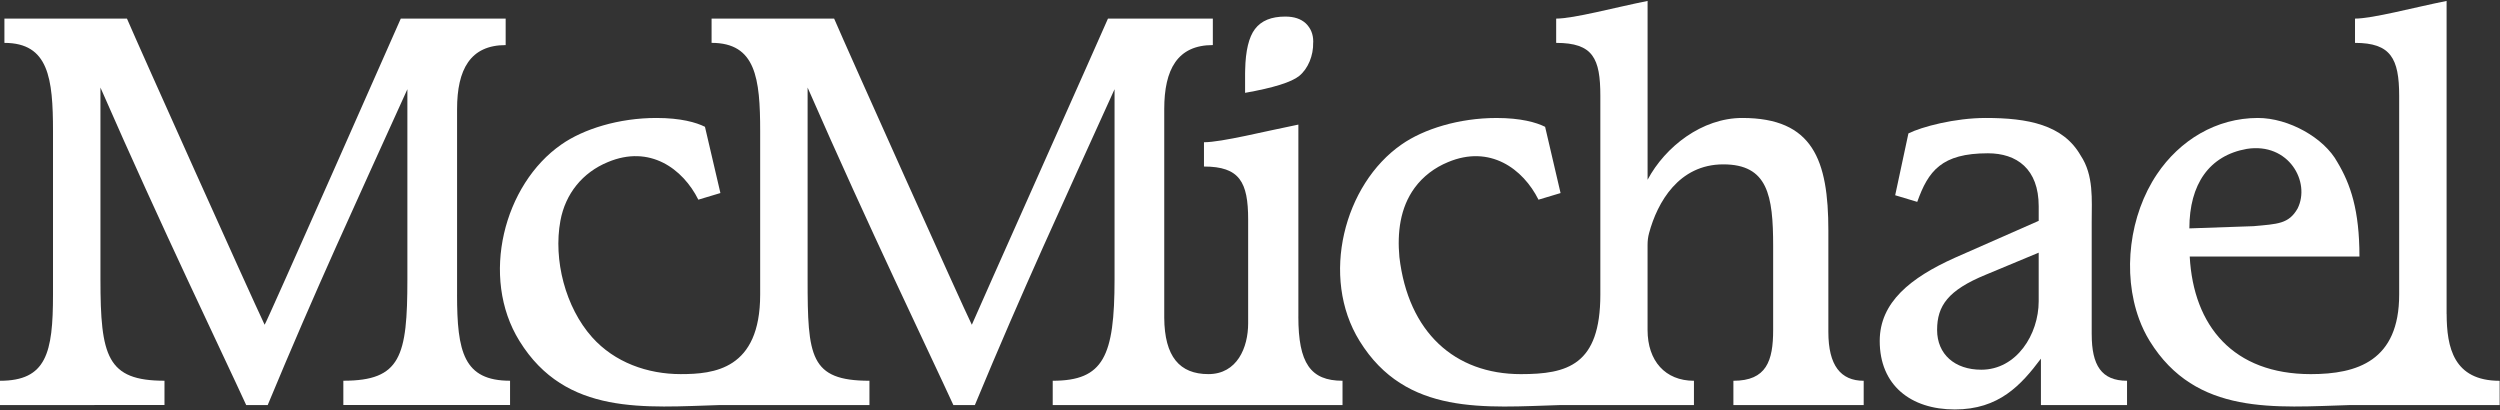
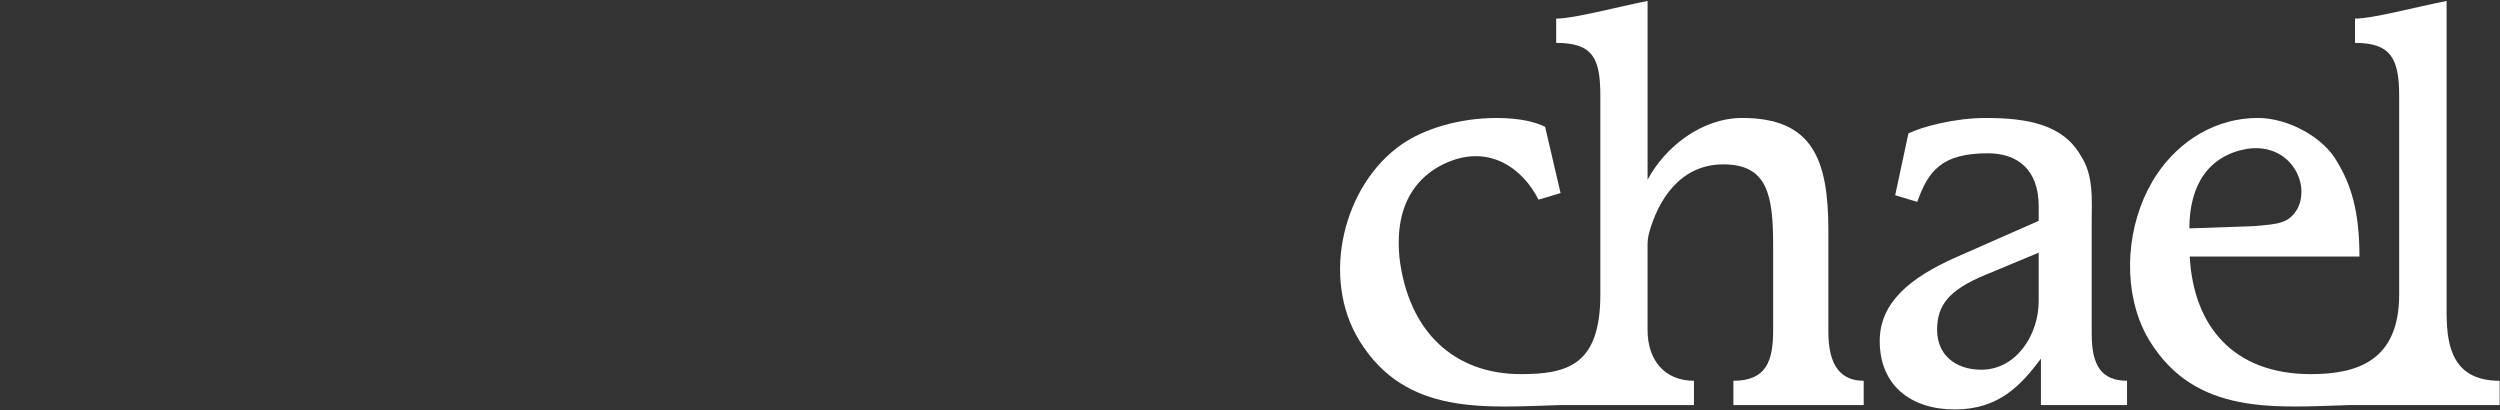
<svg xmlns="http://www.w3.org/2000/svg" width="1328" height="218" viewBox="0 0 1328 218" fill="none">
  <rect x="0" y="0" width="1328" height="218" fill="#333333" stroke="none" />
-   <path d="M689.696 168.237V66.181C672.106 69.698 648.935 75.562 639.553 75.562V88.461C658.468 88.461 663.018 96.67 663.018 116.617V171.743C663.018 184.642 657.155 198.726 641.899 198.726C626.643 198.726 618.575 189.485 618.446 168.729C618.422 165.035 618.446 160.978 618.446 156.499V57.96C618.446 36.841 625.482 23.942 644.256 23.942V9.87H588.555C588.215 10.96 516.237 172.165 516.237 172.517C511.546 163.136 450.123 26.299 443.087 9.87H377.992V22.769C401.457 22.769 403.803 41.531 403.803 69.687V156.463C403.803 196.345 379.165 198.726 361.575 198.726C343.985 198.726 326.478 192.534 314.505 179.119C300.351 163.253 293.843 138.017 297.689 117.238C300.339 102.908 309.439 91.639 322.866 86.116C345.158 76.734 362.748 89.634 370.957 106.063L382.683 102.545L374.474 67.353C369.784 65.008 361.575 62.663 348.664 62.663C328.717 62.663 309.955 68.526 298.228 76.734C267.728 97.854 254.828 147.117 275.936 181.136C300.574 221.018 342.801 216.327 382.683 215.155H461.849V202.256C430.176 202.256 429.003 189.356 429.003 148.29V46.515C461.849 121.589 493.523 186.999 506.422 215.155H517.855C543.665 152.981 563.905 109.569 592.049 47.395V148.29C592.049 189.345 586.186 202.256 559.203 202.256V215.155H713.149V202.256C696.111 202.256 689.685 192.874 689.685 168.237H689.696Z" fill="white" />
  <path d="M971.227 176.363V122.491C971.227 84.955 963.018 62.663 925.482 62.663C904.139 62.663 884.579 77.884 875.198 95.485V0.5C857.608 4.018 836.02 9.881 826.639 9.881V22.78C846.222 22.78 850.103 30.989 850.103 50.936V156.475C850.103 194.012 832.514 198.737 807.876 198.737C772.685 198.737 748.047 176.445 743.356 136.563C742.196 123.734 743.638 110.472 751.448 99.789C755.963 93.621 762.131 89.024 769.155 86.127C791.447 76.746 809.037 89.645 817.246 106.074L828.972 102.556L820.764 67.365C816.073 65.019 807.864 62.674 794.953 62.674C775.018 62.674 756.244 68.537 744.517 76.746C714.017 97.866 701.117 147.129 722.225 181.148C746.863 221.03 789.09 216.339 828.972 215.166H899.824V202.267C884.579 202.267 875.187 191.713 875.187 175.284V130.043C875.187 127.944 875.433 125.857 875.984 123.84C880.381 107.47 891.791 87.312 915.409 87.312C939.026 87.312 941.899 103.729 941.899 130.712V175.284C941.899 191.702 938.381 202.267 920.779 202.267V215.166H989.99V202.267C977.782 202.267 971.227 194.129 971.227 176.363Z" fill="white" />
  <path d="M1111.11 177.618V117.789C1111.11 106.063 1112.28 93.152 1105.24 82.598C1095.86 66.181 1077.09 62.663 1054.81 62.663C1038.39 62.663 1020.79 67.353 1013.75 70.871L1006.72 103.717L1018.44 107.235C1024.31 90.818 1031.34 81.425 1055.98 81.425C1071.22 81.425 1082.96 89.634 1082.96 109.581V117.308L1038.39 136.939C1014.93 147.493 998.508 160.532 998.508 181.136C998.508 204.601 1014.93 217.5 1038.39 217.5C1061.85 217.5 1073.58 204.601 1084.14 190.517V215.155H1129.88V202.256C1116.29 202.256 1111.12 194.047 1111.12 177.618H1111.11ZM1082.95 160.028C1082.95 177.618 1071.22 196.392 1052.45 196.392C1038.38 196.392 1028.99 188.184 1028.99 175.273C1028.99 162.362 1034.85 154.153 1054.8 145.945L1082.95 134.218V160.028Z" fill="white" />
-   <path d="M242.798 156.51V57.972C242.798 36.852 249.834 23.953 268.609 23.953V9.881H212.896C212.896 9.881 140.848 173.092 140.566 172.505C132.452 155.408 74.241 25.759 67.439 9.881H2.345V22.781C25.81 22.781 28.155 41.543 28.155 69.698V156.522C28.155 187.515 24.637 202.267 0 202.267V215.143V215.167H50.166V215.143H87.375V202.244C56.874 202.244 53.356 189.345 53.356 148.29V46.515C86.202 121.589 117.875 186.999 130.775 215.155H142.208C168.018 152.981 188.258 109.569 216.402 47.395V148.29C216.402 189.345 212.884 202.244 182.383 202.244V215.143H270.942V202.244C246.305 202.244 242.787 186.999 242.787 156.499H242.798V156.51Z" fill="white" />
-   <path d="M697.567 22.546L697.591 22.065C697.591 18.184 696.289 14.994 693.639 12.414C691.012 9.999 687.424 8.802 682.745 8.802C675.31 8.802 670.033 10.972 666.632 15.428C663.396 19.685 661.649 26.932 661.438 36.958L661.391 38.998V49.318C676.412 46.668 686.087 43.642 690.156 40.324C694.823 36.512 697.731 29.547 697.555 22.546H697.567Z" fill="white" />
  <path d="M1299.63 166.83V0.5C1282.04 4.018 1260.36 9.881 1250.98 9.881V22.78C1269.94 22.78 1274.44 30.989 1274.44 50.936V156.475C1274.44 191.666 1252.15 198.738 1227.52 198.738C1186.28 198.738 1165.17 173.127 1163.18 136.27H1253.34C1253.34 111.633 1248.64 97.854 1241.61 86.127C1234.57 73.228 1215.8 62.663 1199.38 62.663C1193.99 62.663 1188.6 63.378 1183.4 64.785C1178.31 66.169 1173.4 68.221 1168.82 70.836C1164.24 73.451 1159.98 76.641 1156.15 80.264C1152.24 83.946 1148.77 88.074 1145.78 92.53C1131.18 114.224 1127.27 144.924 1136.3 169.515C1137.79 173.561 1139.66 177.466 1141.91 181.136C1166.55 221.018 1208.77 216.327 1248.66 215.155H1277.64V215.178H1327.81V202.279C1303.31 202.279 1299.7 184.478 1299.66 166.83H1299.63ZM1193.49 79.091C1215.79 75.573 1227.51 96.681 1220.48 110.765C1215.79 118.973 1209.92 118.973 1197.01 120.146L1162.99 121.319C1162.99 97.854 1173.55 82.609 1193.49 79.091Z" fill="white" />
</svg>